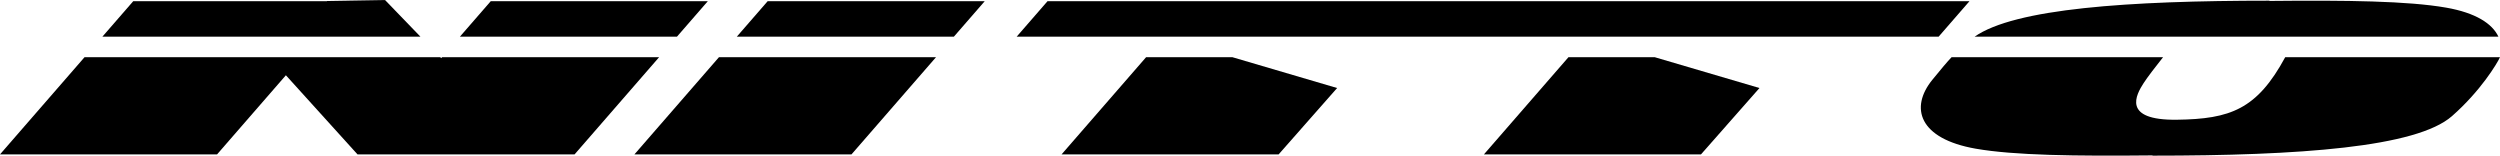
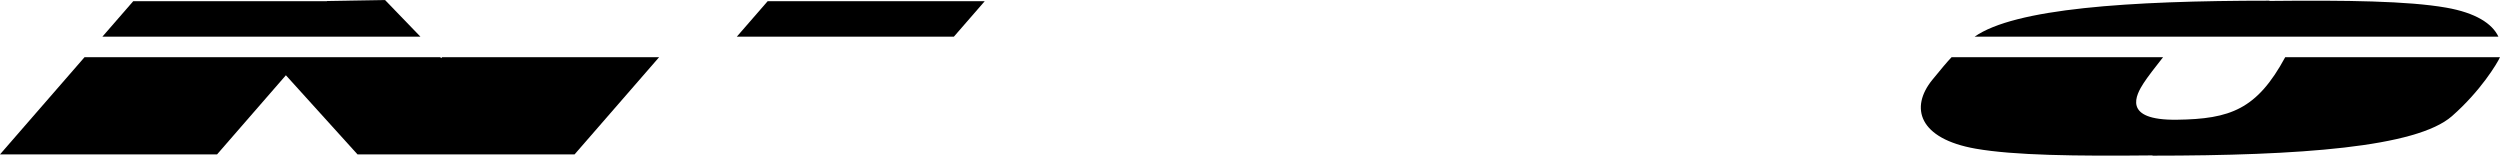
<svg xmlns="http://www.w3.org/2000/svg" version="1.1" baseProfile="tiny" id="Nitto" x="0px" y="0px" width="614.725px" height="38.274px" viewBox="0 0 614.725 38.274" xml:space="preserve">
  <g>
-     <polygon points="281.818,14.06 261.029,37.962 314.402,37.962 328.785,21.643 303.017,14.06  " />
    <path d="M485.525,9.024h128.811c-1.5-3.224-5.607-5.88-12.85-7.146c-9.397-1.642-24.462-1.84-43.479-1.646l0.043-0.062   C523.214,0.169,495.421,2.108,485.525,9.024z" />
    <path d="M561.913,14.06c-6.949,12.842-13.513,15.206-26.623,15.381c-13.652,0.182-10.013-6.189-8.192-9.011   c0.962-1.49,3.036-4.169,4.784-6.37h-52.005c-1.181,1.246-2.451,2.769-4.72,5.546c-5.631,6.896-3.31,14.516,10.672,16.959   c9.397,1.642,24.462,1.84,43.479,1.646l-0.043,0.062c36.25,0,64.92-2.056,73.65-9.718c7.04-6.179,11.107-12.938,11.809-14.496   H561.913z" />
-     <polygon points="166.452,9.024 174.051,0.287 120.678,0.287 113.079,9.024  " />
    <polygon points="108.698,14.06 108.487,14.303 108.252,14.06 20.79,14.06 0,37.962 53.373,37.962 70.297,18.505 87.909,37.962    141.282,37.962 162.071,14.06  " />
    <polygon points="234.542,9.024 242.141,0.287 188.768,0.287 181.168,9.024  " />
-     <polygon points="176.788,14.06 155.999,37.962 209.372,37.962 230.161,14.06  " />
-     <polygon points="385.671,14.06 364.882,37.962 418.255,37.962 432.638,21.643 406.869,14.06  " />
-     <polygon points="476.682,9.024 484.28,0.287 450.924,0.287 397.551,0.287 347.121,0.287 293.748,0.287 257.582,0.287    249.983,9.024  " />
  </g>
  <polygon points="103.388,9.024 94.672,0 80.425,0.244 80.395,0.287 32.769,0.287 25.17,9.024 " />
</svg>